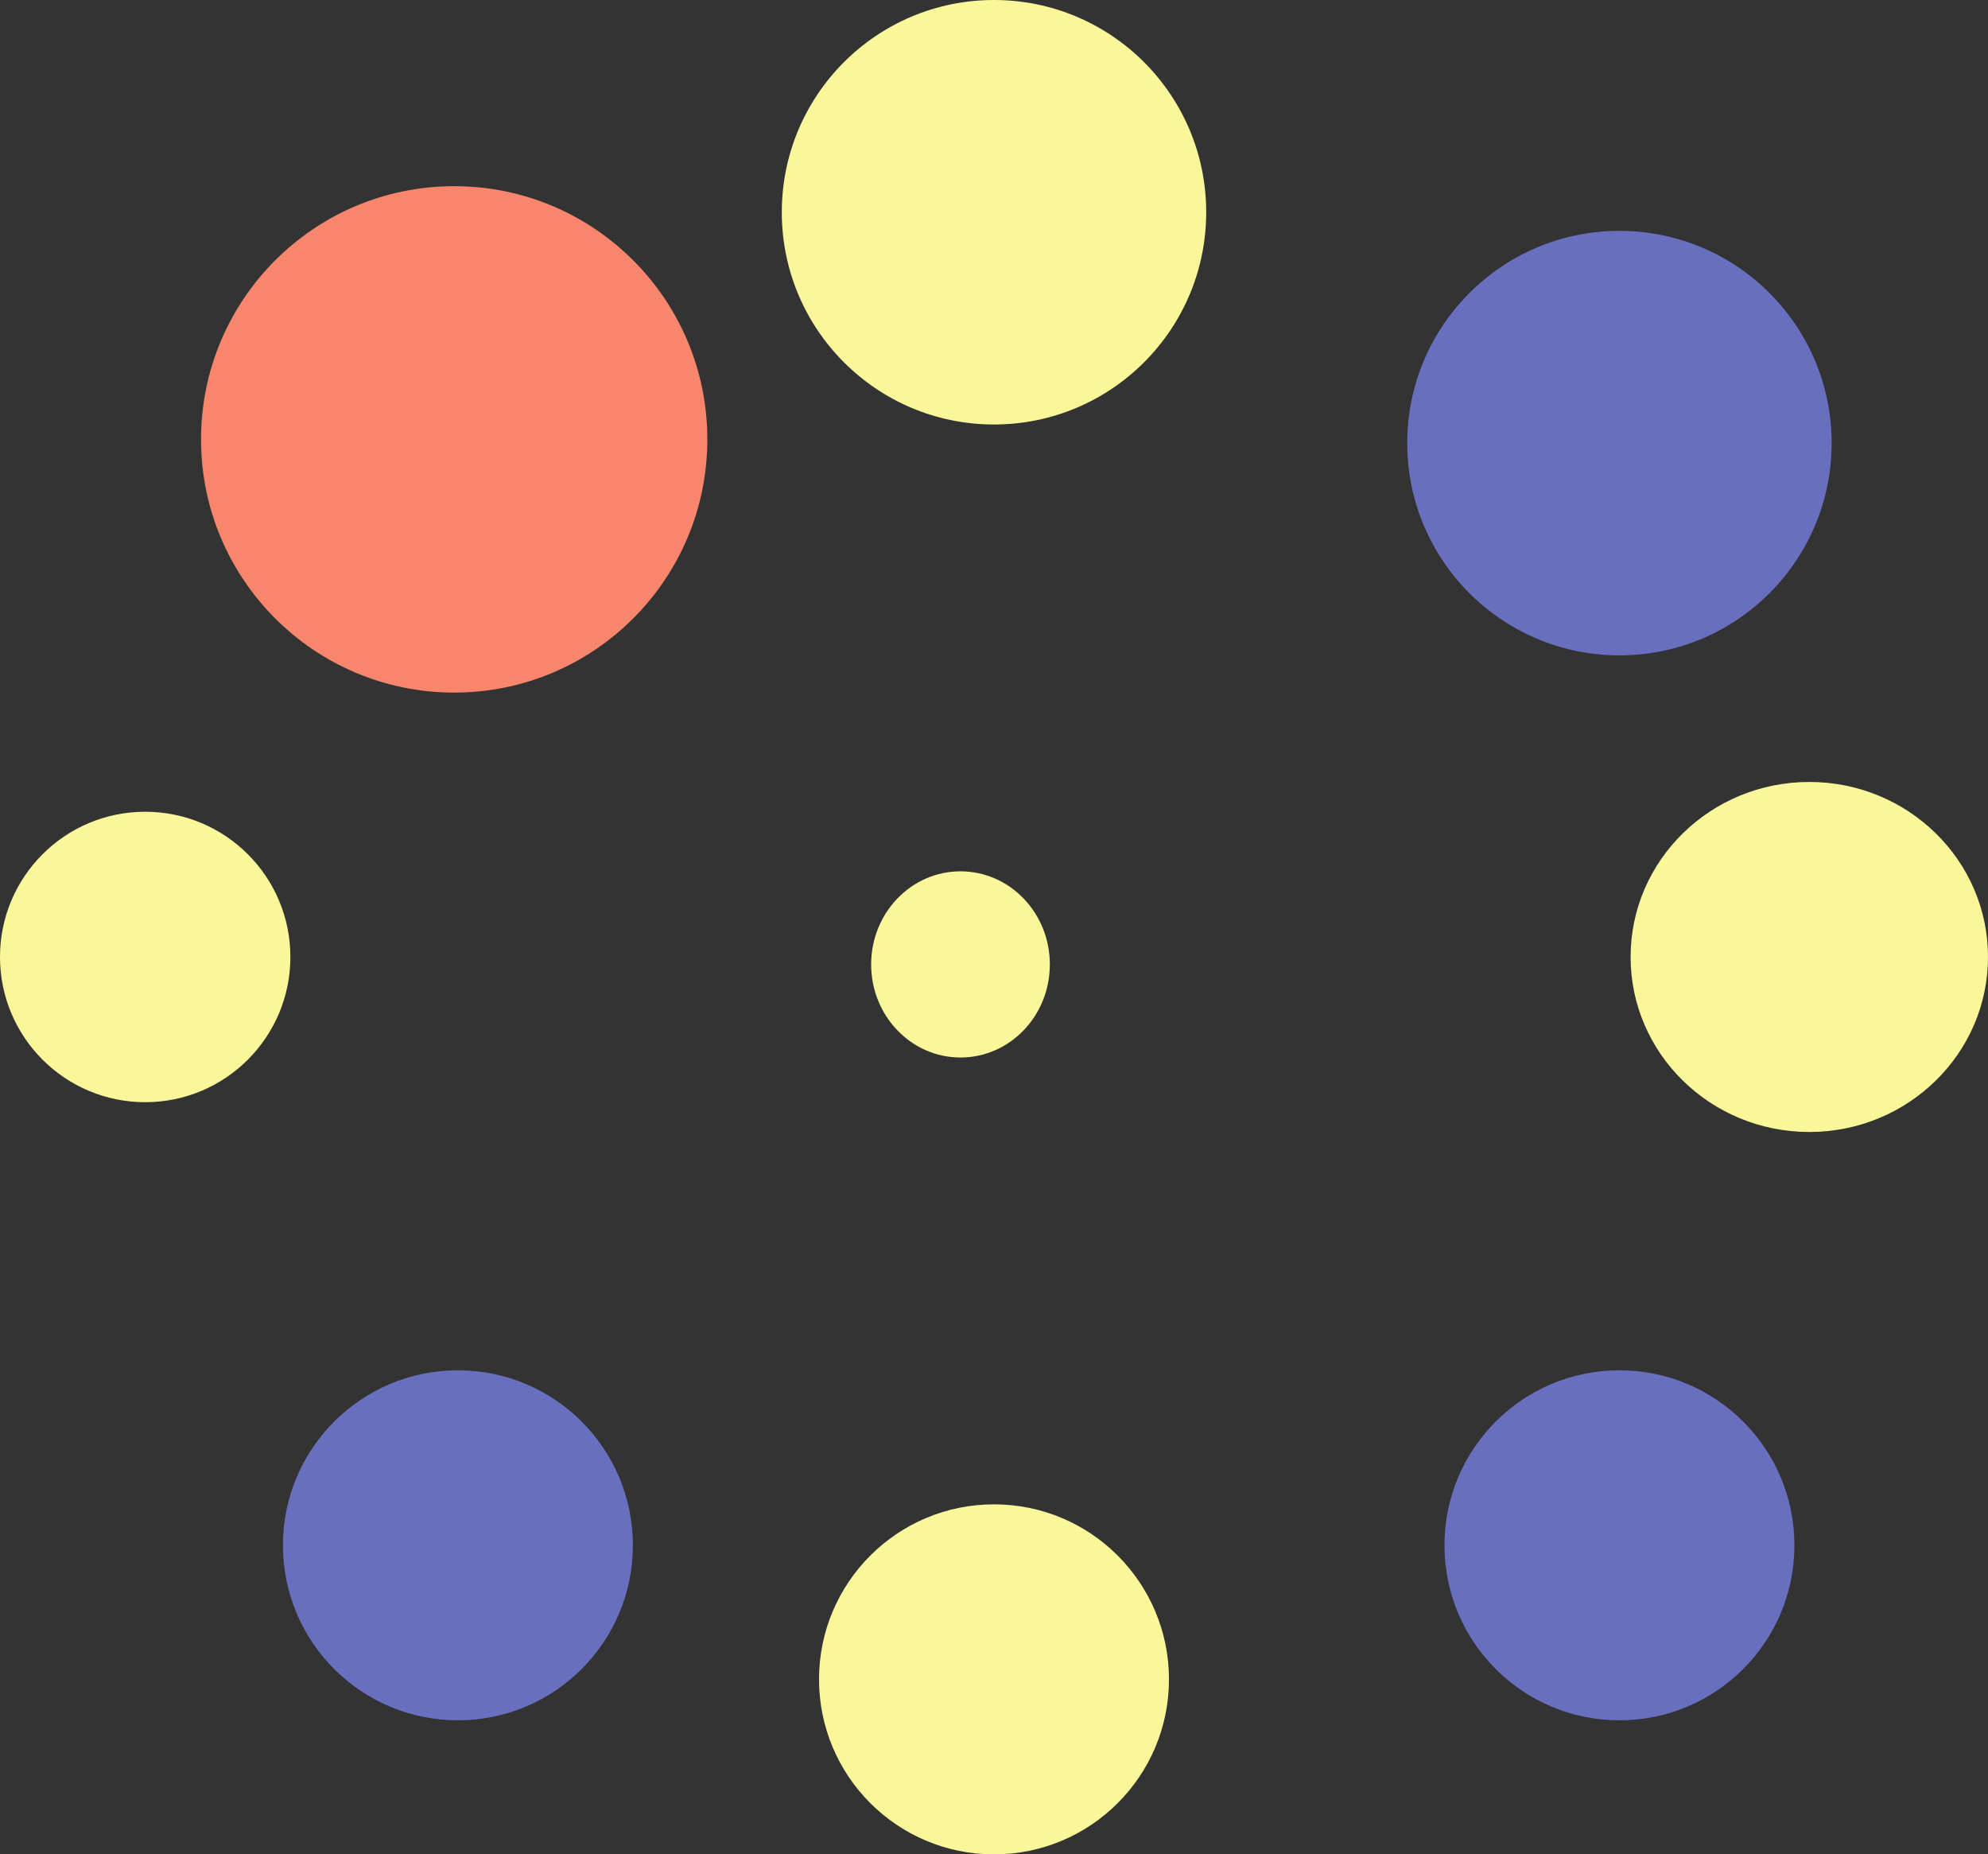
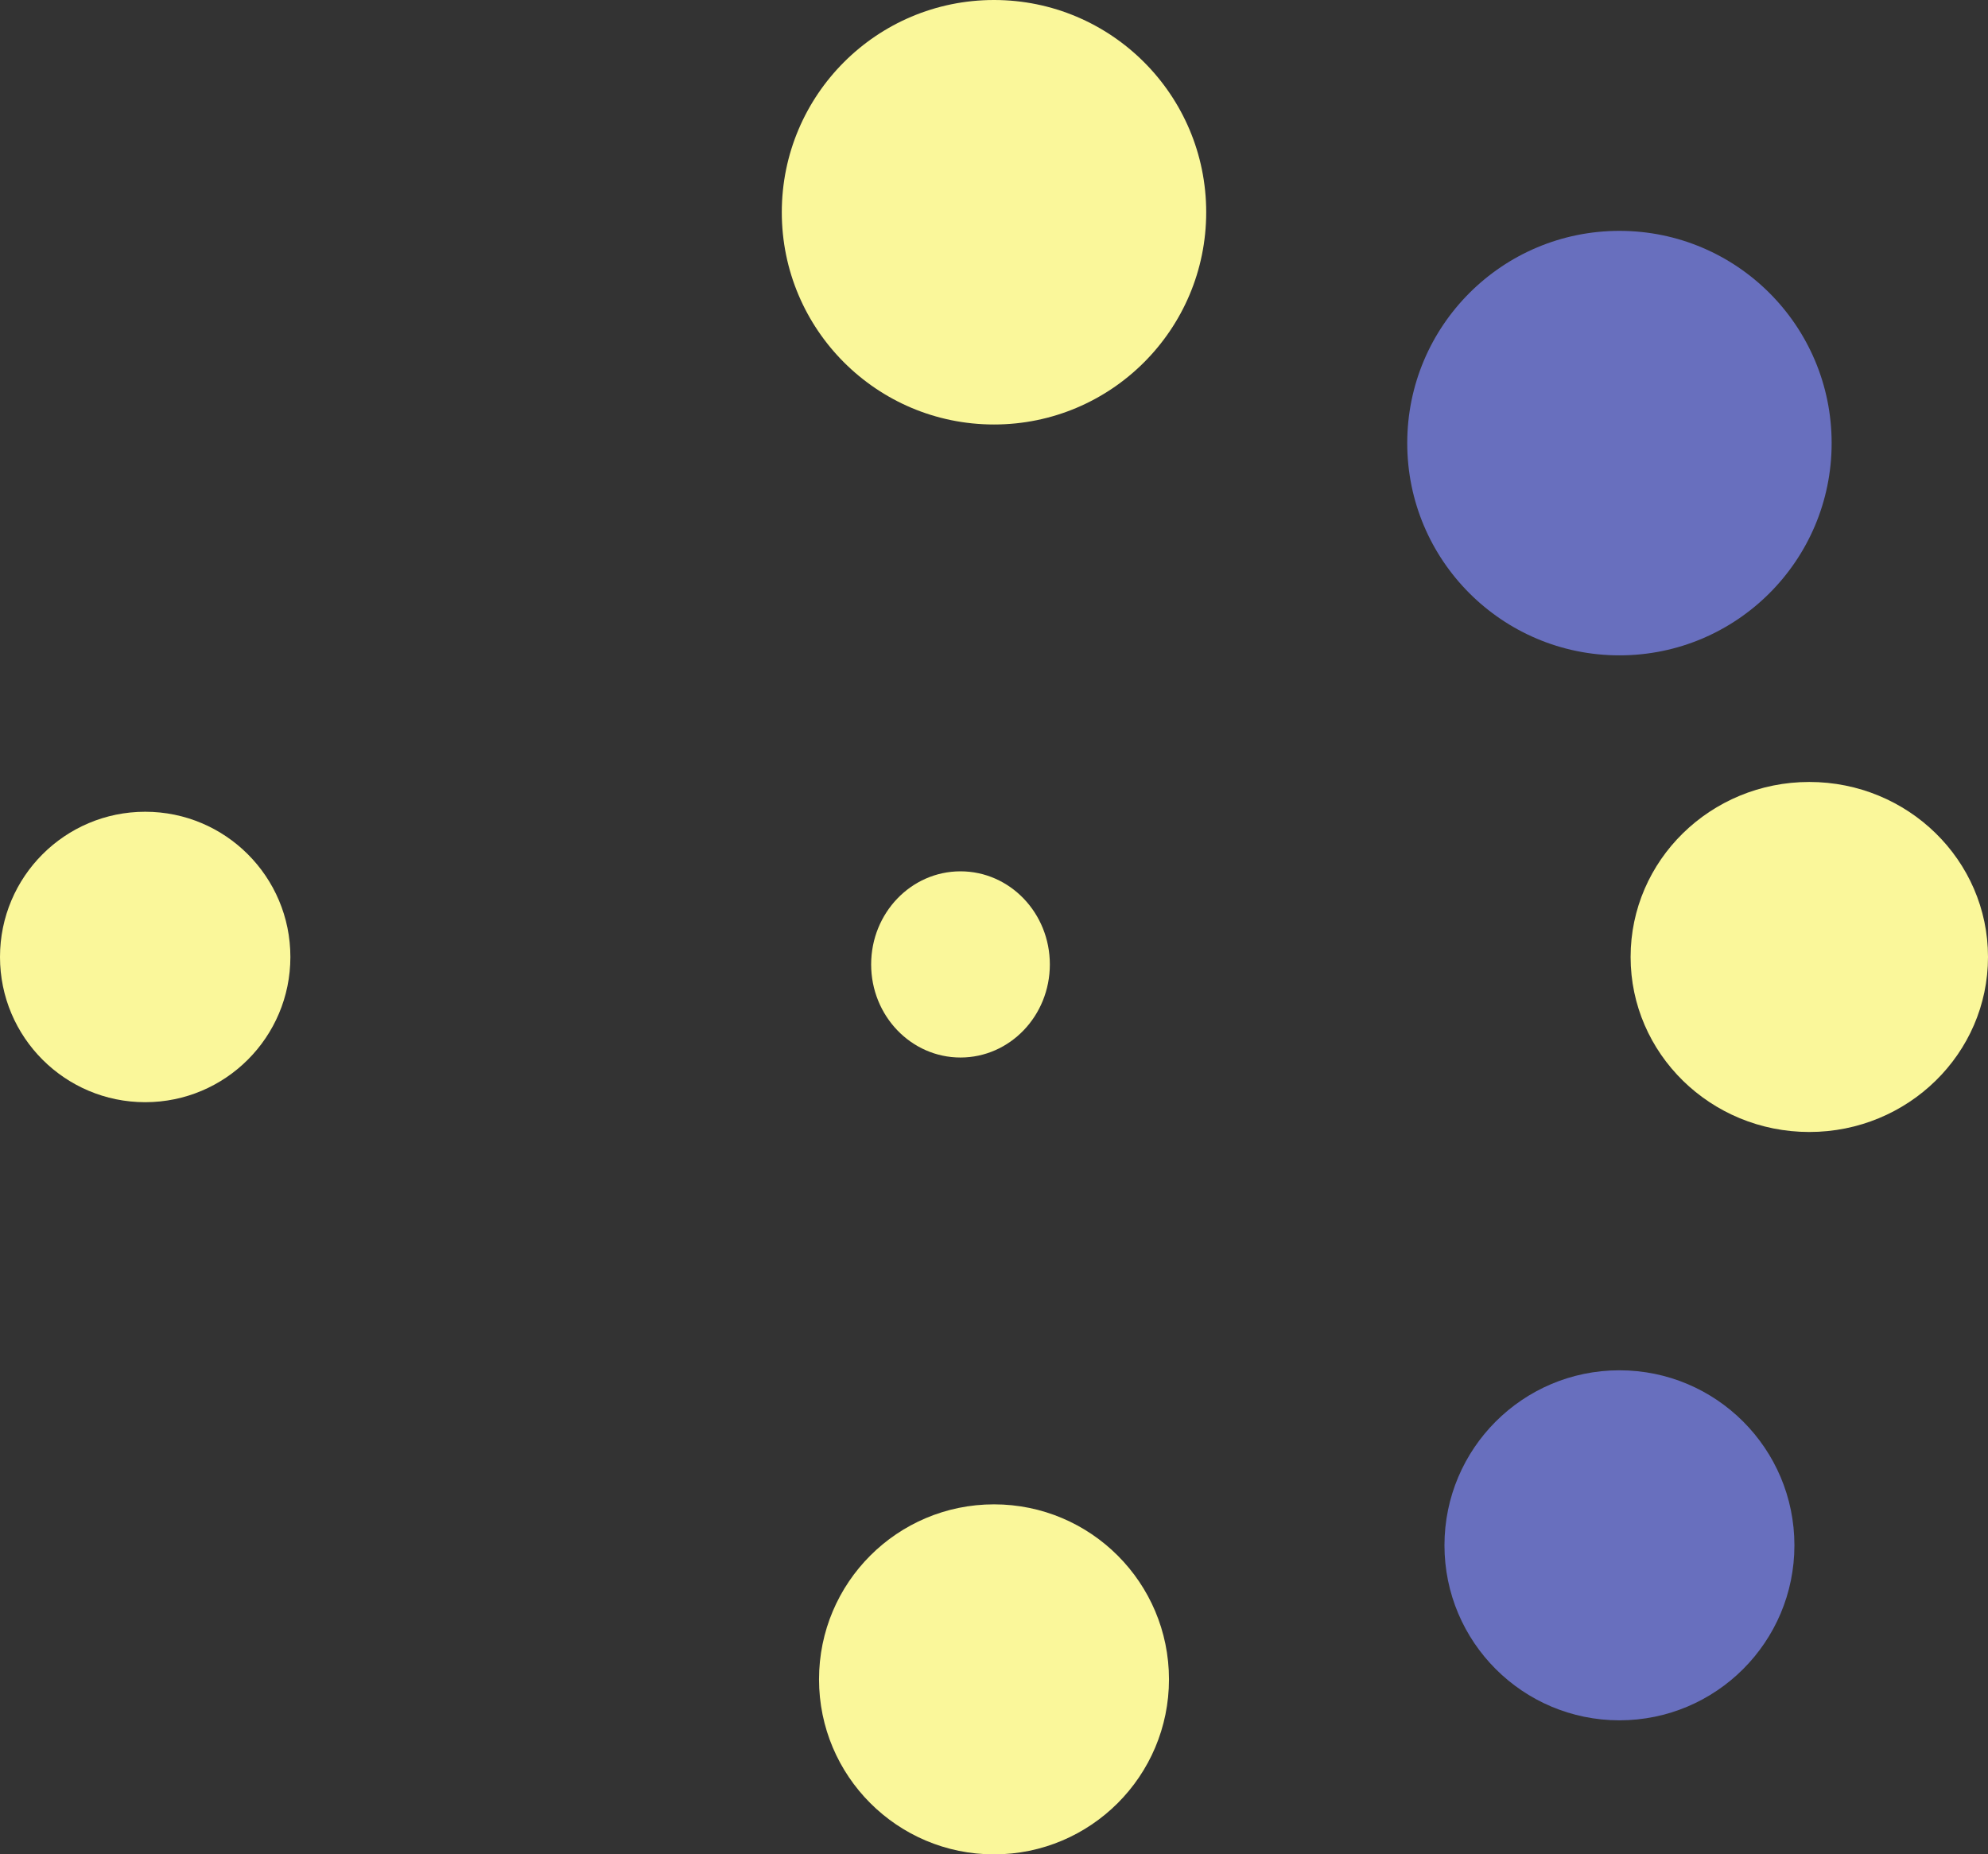
<svg xmlns="http://www.w3.org/2000/svg" width="267" height="249" xml:space="preserve" overflow="hidden">
  <rect width="100%" height="100%" fill="#333333" stroke="none" />
  <g transform="translate(-1301 -596)">
-     <path d="M1328 655C1328 636.222 1343.22 621 1362 621 1380.78 621 1396 636.222 1396 655 1396 673.778 1380.78 689 1362 689 1343.22 689 1328 673.778 1328 655Z" fill="#F8866C" fill-rule="evenodd" />
-     <path d="M1362.5 780C1375.48 780 1386 790.521 1386 803.5 1386 816.479 1375.48 827 1362.5 827 1349.52 827 1339 816.479 1339 803.5 1339 790.521 1349.52 780 1362.5 780Z" fill="#686FBE" fill-rule="evenodd" />
    <path d="M1518.5 780C1531.48 780 1542 790.521 1542 803.5 1542 816.479 1531.48 827 1518.5 827 1505.52 827 1495 816.479 1495 803.5 1495 790.521 1505.52 780 1518.5 780Z" fill="#686FBE" fill-rule="evenodd" />
    <path d="M1518.5 627C1534.24 627 1547 639.76 1547 655.5 1547 671.24 1534.24 684 1518.5 684 1502.76 684 1490 671.24 1490 655.5 1490 639.76 1502.76 627 1518.5 627Z" fill="#686FBE" fill-rule="evenodd" />
    <path d="M1411 821.5C1411 808.521 1421.52 798 1434.5 798 1447.48 798 1458 808.521 1458 821.5 1458 834.479 1447.48 845 1434.5 845 1421.52 845 1411 834.479 1411 821.5Z" fill="#FAF79A" fill-rule="evenodd" />
    <path d="M1406 624.5C1406 608.76 1418.76 596 1434.5 596 1450.24 596 1463 608.76 1463 624.5 1463 640.24 1450.24 653 1434.5 653 1418.76 653 1406 640.24 1406 624.5Z" fill="#FAF79A" fill-rule="evenodd" />
    <path d="M1520 724.5C1520 711.521 1530.75 701 1544 701 1557.25 701 1568 711.521 1568 724.5 1568 737.479 1557.25 748 1544 748 1530.75 748 1520 737.479 1520 724.5Z" fill="#FAF79A" fill-rule="evenodd" />
    <path d="M1301 724.5C1301 713.73 1309.73 705 1320.5 705 1331.27 705 1340 713.73 1340 724.5 1340 735.269 1331.27 744 1320.5 744 1309.73 744 1301 735.269 1301 724.5Z" fill="#FAF79A" fill-rule="evenodd" />
    <path d="M1418 725.5C1418 718.596 1423.37 713 1430 713 1436.63 713 1442 718.596 1442 725.5 1442 732.404 1436.63 738 1430 738 1423.37 738 1418 732.404 1418 725.5Z" fill="#FAF79A" fill-rule="evenodd" />
  </g>
</svg>